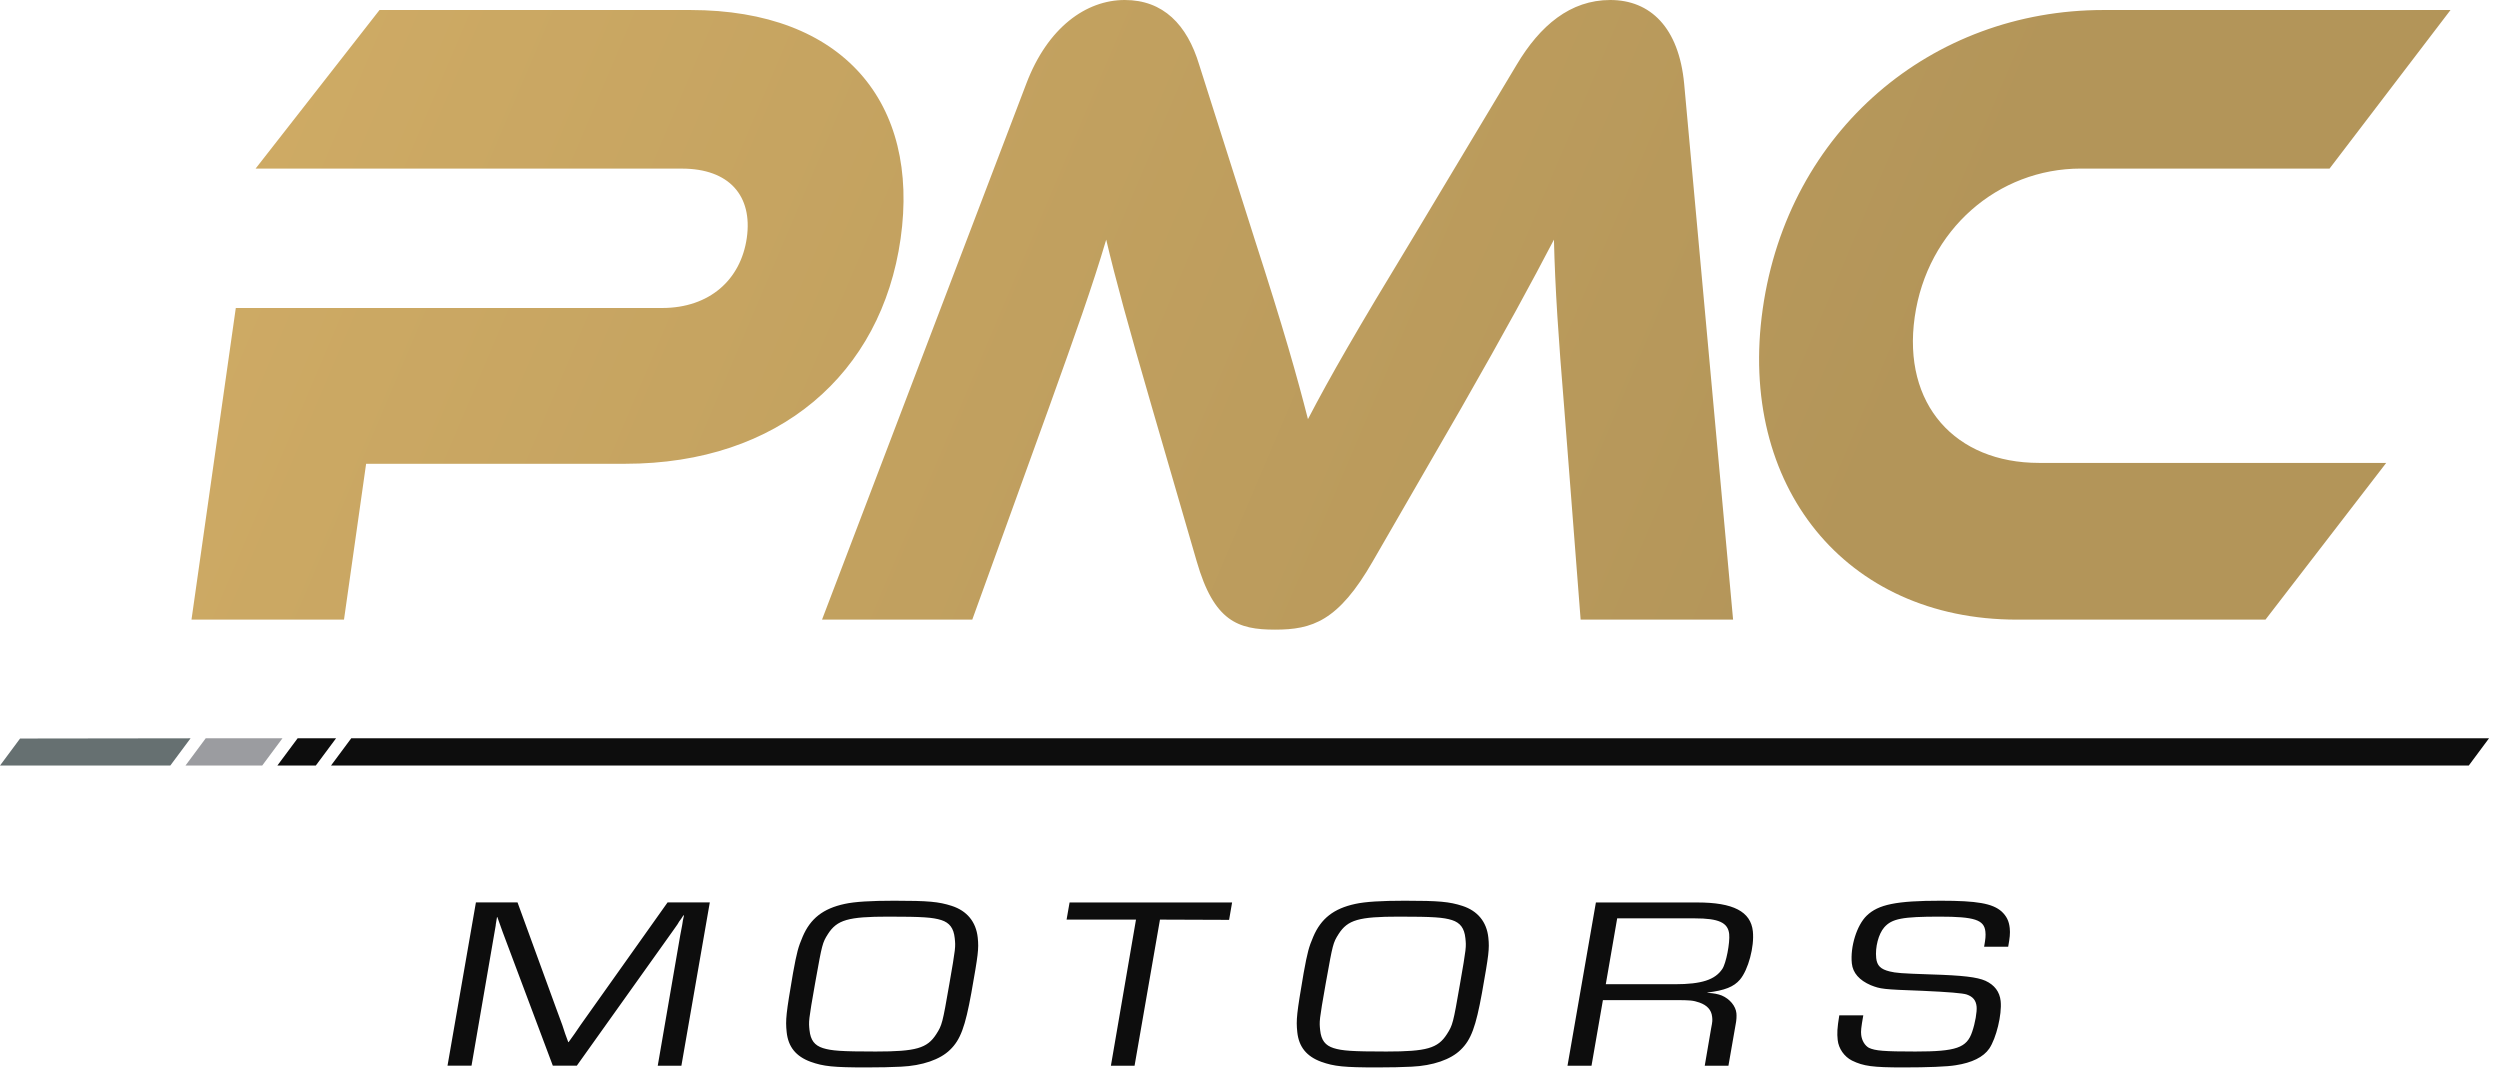
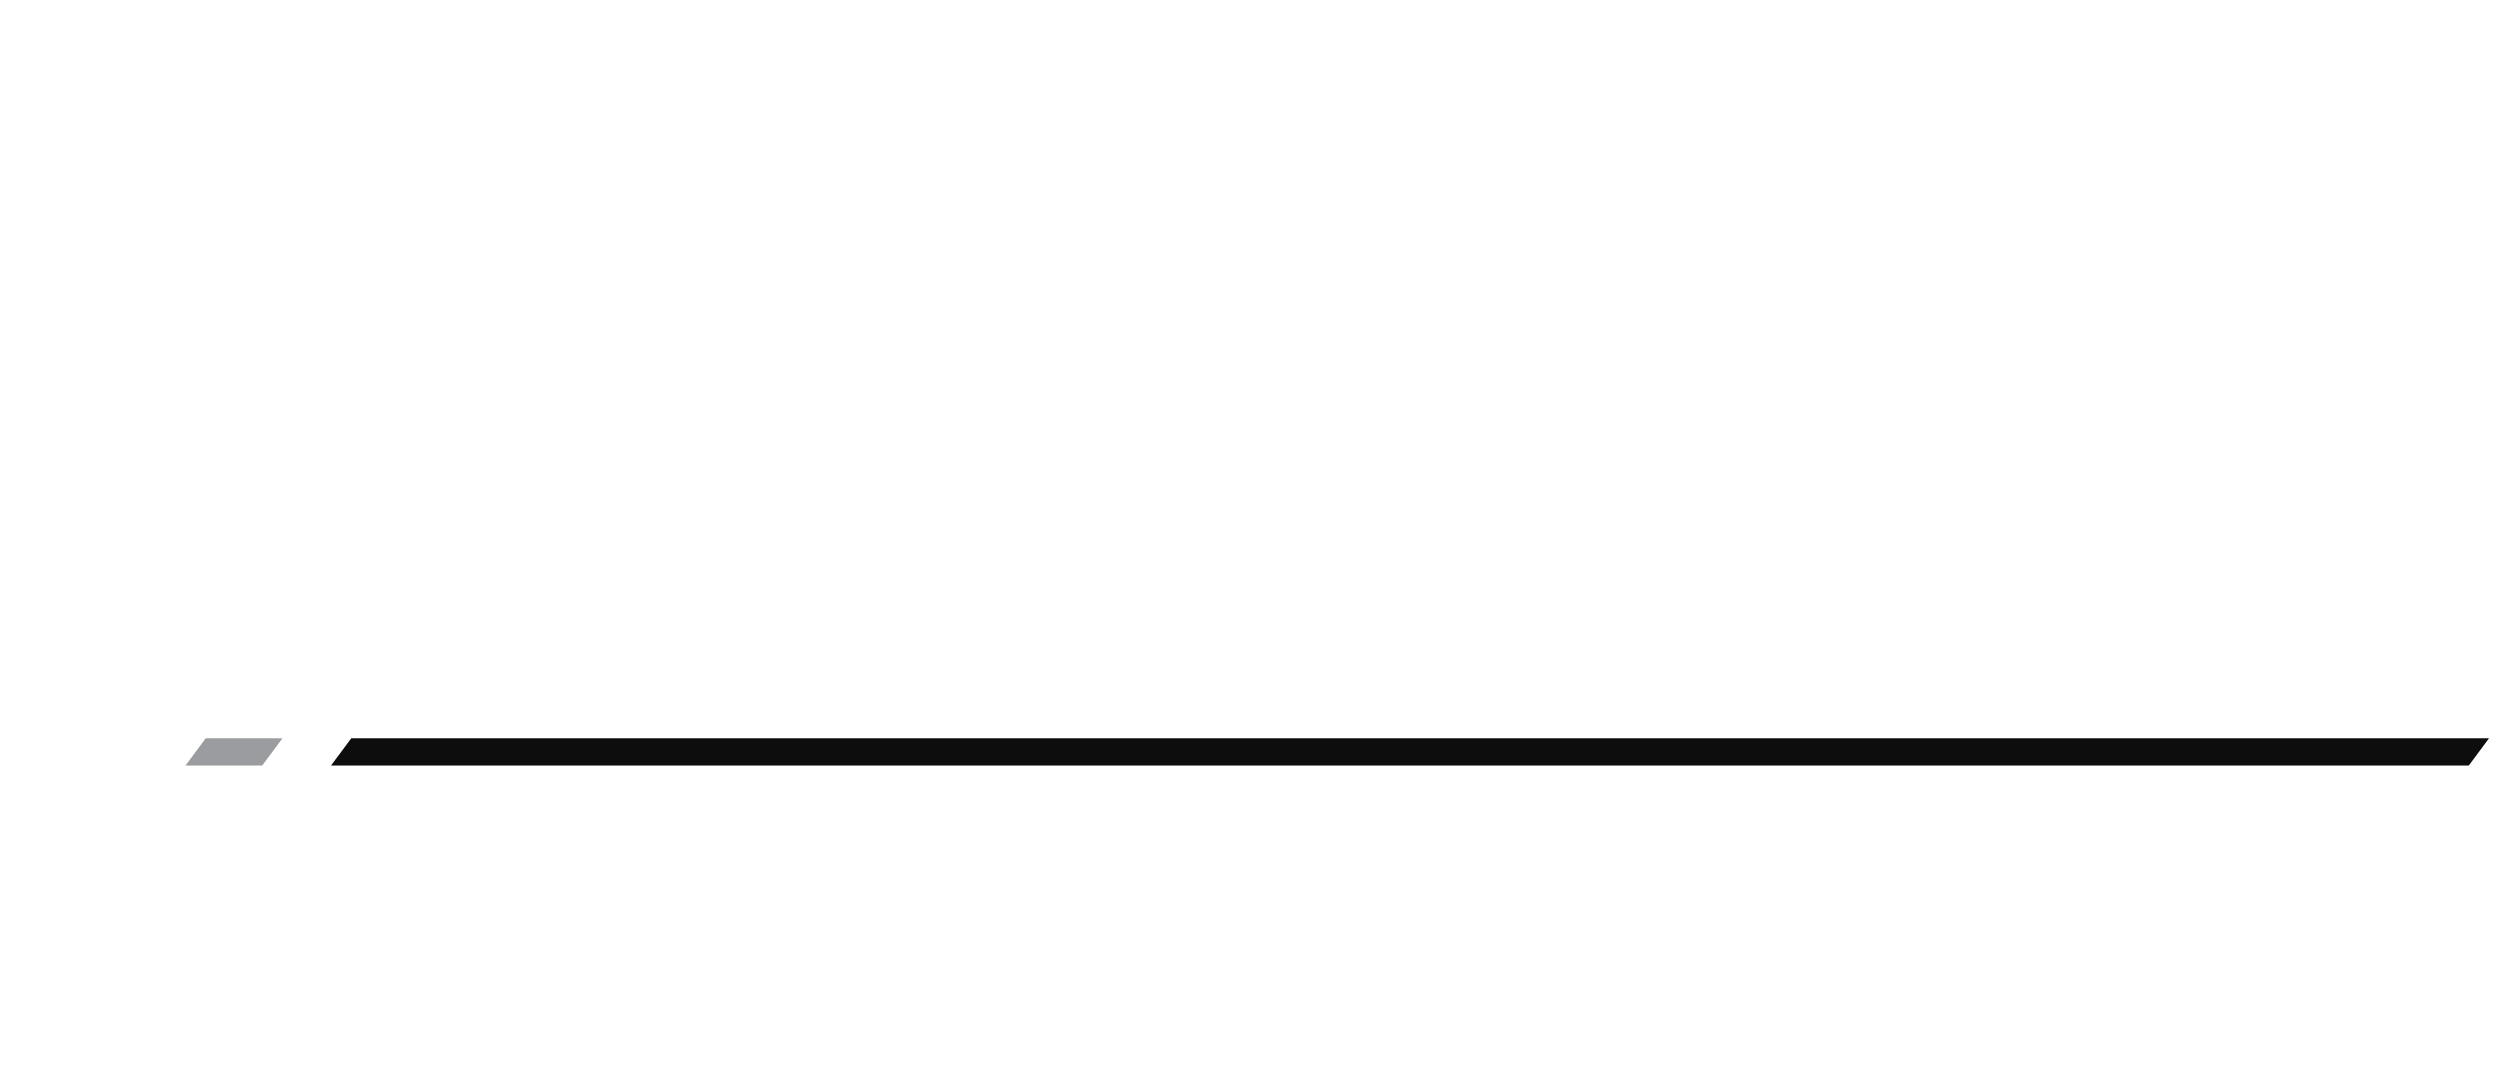
<svg xmlns="http://www.w3.org/2000/svg" width="166" height="71" viewBox="0 0 166 71" fill="none">
-   <path fill-rule="evenodd" clip-rule="evenodd" d="M83.259 15.732C85.273 21.965 86.121 24.99 86.848 27.831C88.333 24.986 90.032 22.023 93.818 15.79L100.709 4.295C102.258 1.694 104.269 2.85402e-06 106.921 2.85402e-06C109.573 2.85402e-06 111.479 1.816 111.829 5.568L115.077 41.143H104.954L103.861 27.044C103.482 22.447 103.259 19.178 103.182 15.912C101.697 18.757 100.03 21.843 97.021 27.105L91.154 37.269C88.865 41.262 87.118 41.808 84.661 41.808C82.204 41.808 80.61 41.265 79.46 37.269L76.489 27.044C74.873 21.476 74.096 18.635 73.452 15.912C72.534 19.023 71.358 22.303 69.805 26.635L69.805 26.635L69.659 27.044L64.559 41.143H54.583L68.142 5.568C69.56 1.816 72.126 2.85402e-06 74.682 2.85402e-06C77.238 2.85402e-06 78.822 1.633 79.625 4.295L83.259 15.729V15.732ZM41.508 30.795H24.31L22.841 41.143H12.715L15.657 20.451H43.963C47.108 20.451 49.193 18.577 49.588 15.793C49.983 13.009 48.425 11.196 45.279 11.196H16.97L25.2 0.665H45.84C56.014 0.665 61.081 6.837 59.8 15.851C58.528 24.806 51.73 30.795 41.508 30.795ZM150.428 41.143L158.444 30.737H158.438H135.391C129.839 30.737 126.311 26.864 127.136 21.055C127.962 15.246 132.666 11.193 138.17 11.193H154.683L162.715 0.665H139.668C128.268 0.665 118.731 8.653 117.045 20.512C115.375 32.248 122.515 41.143 133.915 41.143H150.428Z" fill="url(#paint0_linear_23_2586)" />
  <path d="M13.659 49.023L12.315 50.833H17.41L18.755 49.023H13.659Z" fill="#9B9CA0" />
-   <path d="M19.762 49.023L18.417 50.833H20.969L22.314 49.023H19.762Z" fill="#0D0D0D" />
  <path d="M23.322 49.023L21.978 50.833H163.926L165.27 49.023H23.322Z" fill="#0D0D0D" />
-   <path d="M1.333 49.038L0 50.833H11.308L12.653 49.023" fill="#667071" />
-   <path fill-rule="evenodd" clip-rule="evenodd" d="M64.922 62.263C64.812 61.207 64.204 60.476 63.193 60.15C62.336 59.873 61.648 59.808 59.376 59.808C57.825 59.808 56.749 59.873 56.085 60.02C54.651 60.328 53.807 60.995 53.296 62.197C53.005 62.88 52.912 63.206 52.655 64.619C52.194 67.318 52.149 67.707 52.235 68.536C52.337 69.51 52.849 70.144 53.822 70.502C54.681 70.811 55.347 70.877 57.535 70.877C58.427 70.877 59.211 70.86 59.823 70.828C61.239 70.763 62.429 70.355 63.084 69.706C63.778 69.039 64.091 68.162 64.496 65.935C64.952 63.368 64.999 63.01 64.922 62.263ZM54.166 65.05C54.584 62.725 54.607 62.597 54.975 62.02C55.578 61.077 56.32 60.865 58.976 60.865C61.27 60.865 61.934 60.914 62.504 61.093C63.053 61.271 63.324 61.629 63.394 62.295L63.394 62.296C63.455 62.88 63.459 62.913 63.034 65.35C62.583 67.952 62.553 68.066 62.169 68.667C61.566 69.61 60.823 69.821 58.147 69.821C55.853 69.821 55.211 69.772 54.64 69.593C54.091 69.416 53.822 69.074 53.752 68.408L53.751 68.407C53.691 67.823 53.685 67.773 54.112 65.352L54.166 65.05ZM43.674 70.764H45.246L45.245 70.759L47.131 59.919H44.328L39.345 66.94L38.549 68.062L38.161 68.63L37.754 69.199H37.732L37.524 68.63L37.337 68.062L36.923 66.94L34.363 59.919H31.601L29.715 70.759H31.309L32.806 62.08C32.833 61.908 32.859 61.766 32.88 61.653C32.908 61.5 32.926 61.402 32.922 61.365L33.001 60.894H33.023C33.136 61.222 33.245 61.521 33.353 61.819L33.383 61.902L36.707 70.761H38.301L44.694 61.79C45.008 61.352 45.026 61.319 45.097 61.189C45.173 61.093 45.264 60.963 45.374 60.784H45.417C45.398 60.889 45.376 60.978 45.361 61.043C45.354 61.069 45.349 61.091 45.345 61.109C45.34 61.174 45.328 61.238 45.317 61.299L45.317 61.299L45.317 61.299L45.317 61.299L45.317 61.299C45.308 61.347 45.3 61.393 45.295 61.435L45.171 62.085L43.674 70.764ZM75.335 70.764H73.764L75.43 61.062H70.821L71.02 59.924H81.811L81.612 61.079L77.022 61.062L75.335 70.764ZM98.827 62.263C98.718 61.207 98.109 60.476 97.099 60.15C96.241 59.873 95.553 59.808 93.281 59.808C91.731 59.808 90.654 59.873 89.99 60.02C88.556 60.328 87.713 60.995 87.201 62.197C86.91 62.88 86.817 63.206 86.56 64.619C86.099 67.318 86.054 67.707 86.14 68.536C86.243 69.51 86.754 70.144 87.727 70.502C88.587 70.811 89.252 70.877 91.44 70.877C92.332 70.877 93.116 70.86 93.728 70.828C95.144 70.763 96.334 70.355 96.989 69.706C97.684 69.039 97.996 68.162 98.402 65.935C98.858 63.368 98.904 63.01 98.827 62.263ZM88.073 65.051L88.074 65.051C88.491 62.725 88.514 62.597 88.883 62.02C89.486 61.077 90.227 60.865 92.883 60.865C95.177 60.865 95.841 60.914 96.411 61.093C96.961 61.271 97.232 61.629 97.302 62.295L97.302 62.296C97.363 62.88 97.366 62.913 96.941 65.35C96.49 67.952 96.46 68.066 96.076 68.667C95.473 69.61 94.73 69.821 92.054 69.821C89.76 69.821 89.118 69.772 88.547 69.593C87.998 69.416 87.729 69.074 87.659 68.408L87.659 68.407C87.598 67.823 87.592 67.773 88.019 65.352L88.073 65.051ZM105.974 59.924H112.707C115.087 59.924 116.254 60.525 116.39 61.843C116.496 62.867 116.083 64.395 115.534 65.045C115.118 65.531 114.525 65.76 113.371 65.906V65.922C113.843 65.955 114.06 66.004 114.326 66.102C114.859 66.33 115.248 66.8 115.297 67.271C115.317 67.466 115.304 67.742 115.247 68.019L114.768 70.764H113.195L113.617 68.294C113.715 67.808 113.709 67.742 113.686 67.516L113.685 67.513C113.639 67.059 113.352 66.75 112.844 66.57C112.425 66.424 112.21 66.408 111.255 66.408H106.433L105.676 70.763H104.082L105.968 59.922L105.974 59.924ZM111.234 65.352C112.976 65.352 113.879 65.059 114.358 64.344C114.617 63.969 114.877 62.588 114.818 62.02C114.739 61.256 114.114 60.979 112.542 60.979H107.381L106.625 65.35H111.234V65.352ZM131.83 61.857C131.858 62.134 131.839 62.346 131.744 62.865L131.749 62.864H133.343C133.45 62.279 133.483 61.971 133.447 61.629C133.398 61.157 133.237 60.833 132.907 60.523C132.298 59.987 131.281 59.808 128.859 59.808C125.927 59.808 124.721 60.053 123.949 60.8C123.292 61.434 122.847 62.864 122.962 63.969C123.027 64.603 123.461 65.09 124.217 65.416C124.881 65.676 125.01 65.693 127.653 65.79C129.361 65.866 130.34 65.948 130.59 66.035C131.01 66.181 131.203 66.426 131.246 66.831C131.282 67.173 131.15 67.937 130.954 68.505C130.599 69.577 129.902 69.821 127.183 69.821C125.08 69.821 124.522 69.772 124.098 69.577C123.827 69.43 123.623 69.09 123.583 68.715C123.556 68.473 123.576 68.245 123.723 67.416H122.129C121.986 68.294 121.977 68.603 122.023 69.058C122.083 69.626 122.458 70.162 122.973 70.422C123.736 70.795 124.36 70.877 126.377 70.877C127.991 70.877 129.303 70.828 129.866 70.73C130.932 70.567 131.7 70.192 132.088 69.624C132.549 68.942 132.937 67.365 132.844 66.471C132.779 65.854 132.435 65.399 131.831 65.123C131.275 64.88 130.349 64.766 128.197 64.701C126.173 64.635 125.895 64.603 125.48 64.505C124.87 64.359 124.631 64.114 124.579 63.611C124.504 62.896 124.732 62.018 125.11 61.58C125.622 60.995 126.331 60.865 128.795 60.865C131.11 60.865 131.749 61.077 131.83 61.857Z" fill="#0D0D0D" />
  <defs>
    <linearGradient id="paint0_linear_23_2586" x1="2.561" y1="-66.732" x2="191.388" y2="13.523" gradientUnits="userSpaceOnUse">
      <stop stop-color="#D9B369" />
      <stop offset="0.735" stop-color="#B39559" />
    </linearGradient>
  </defs>
</svg>